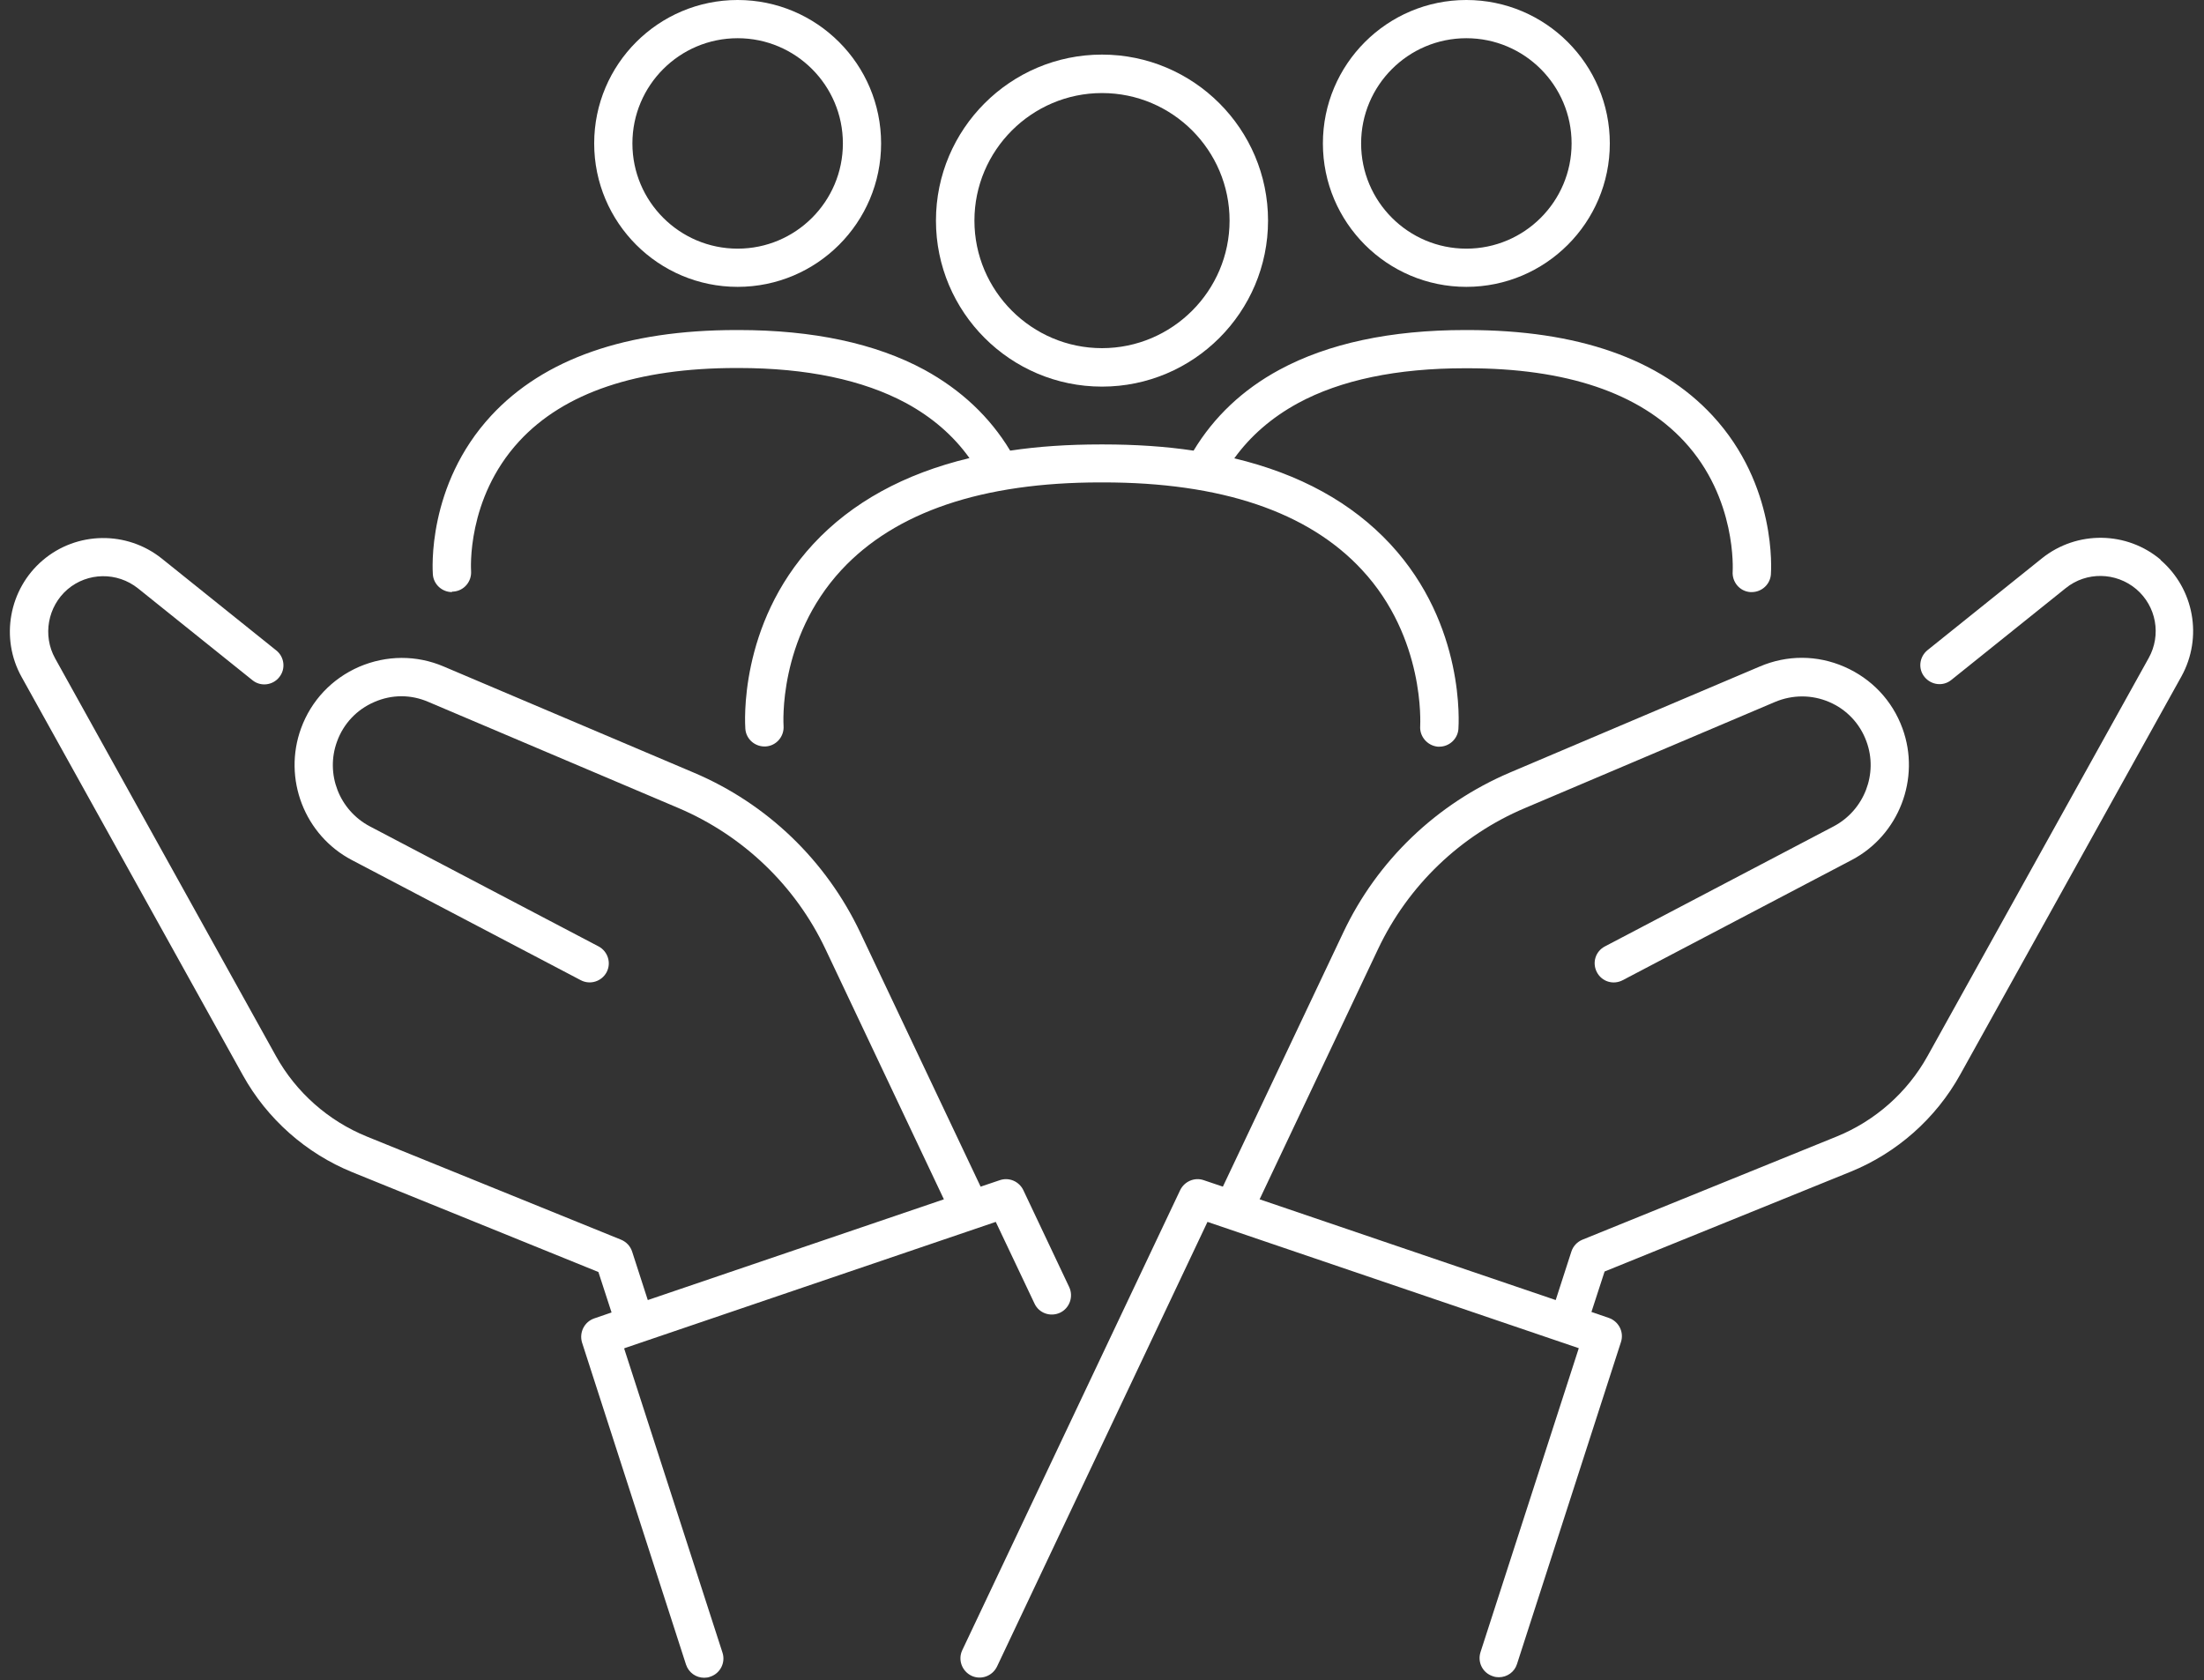
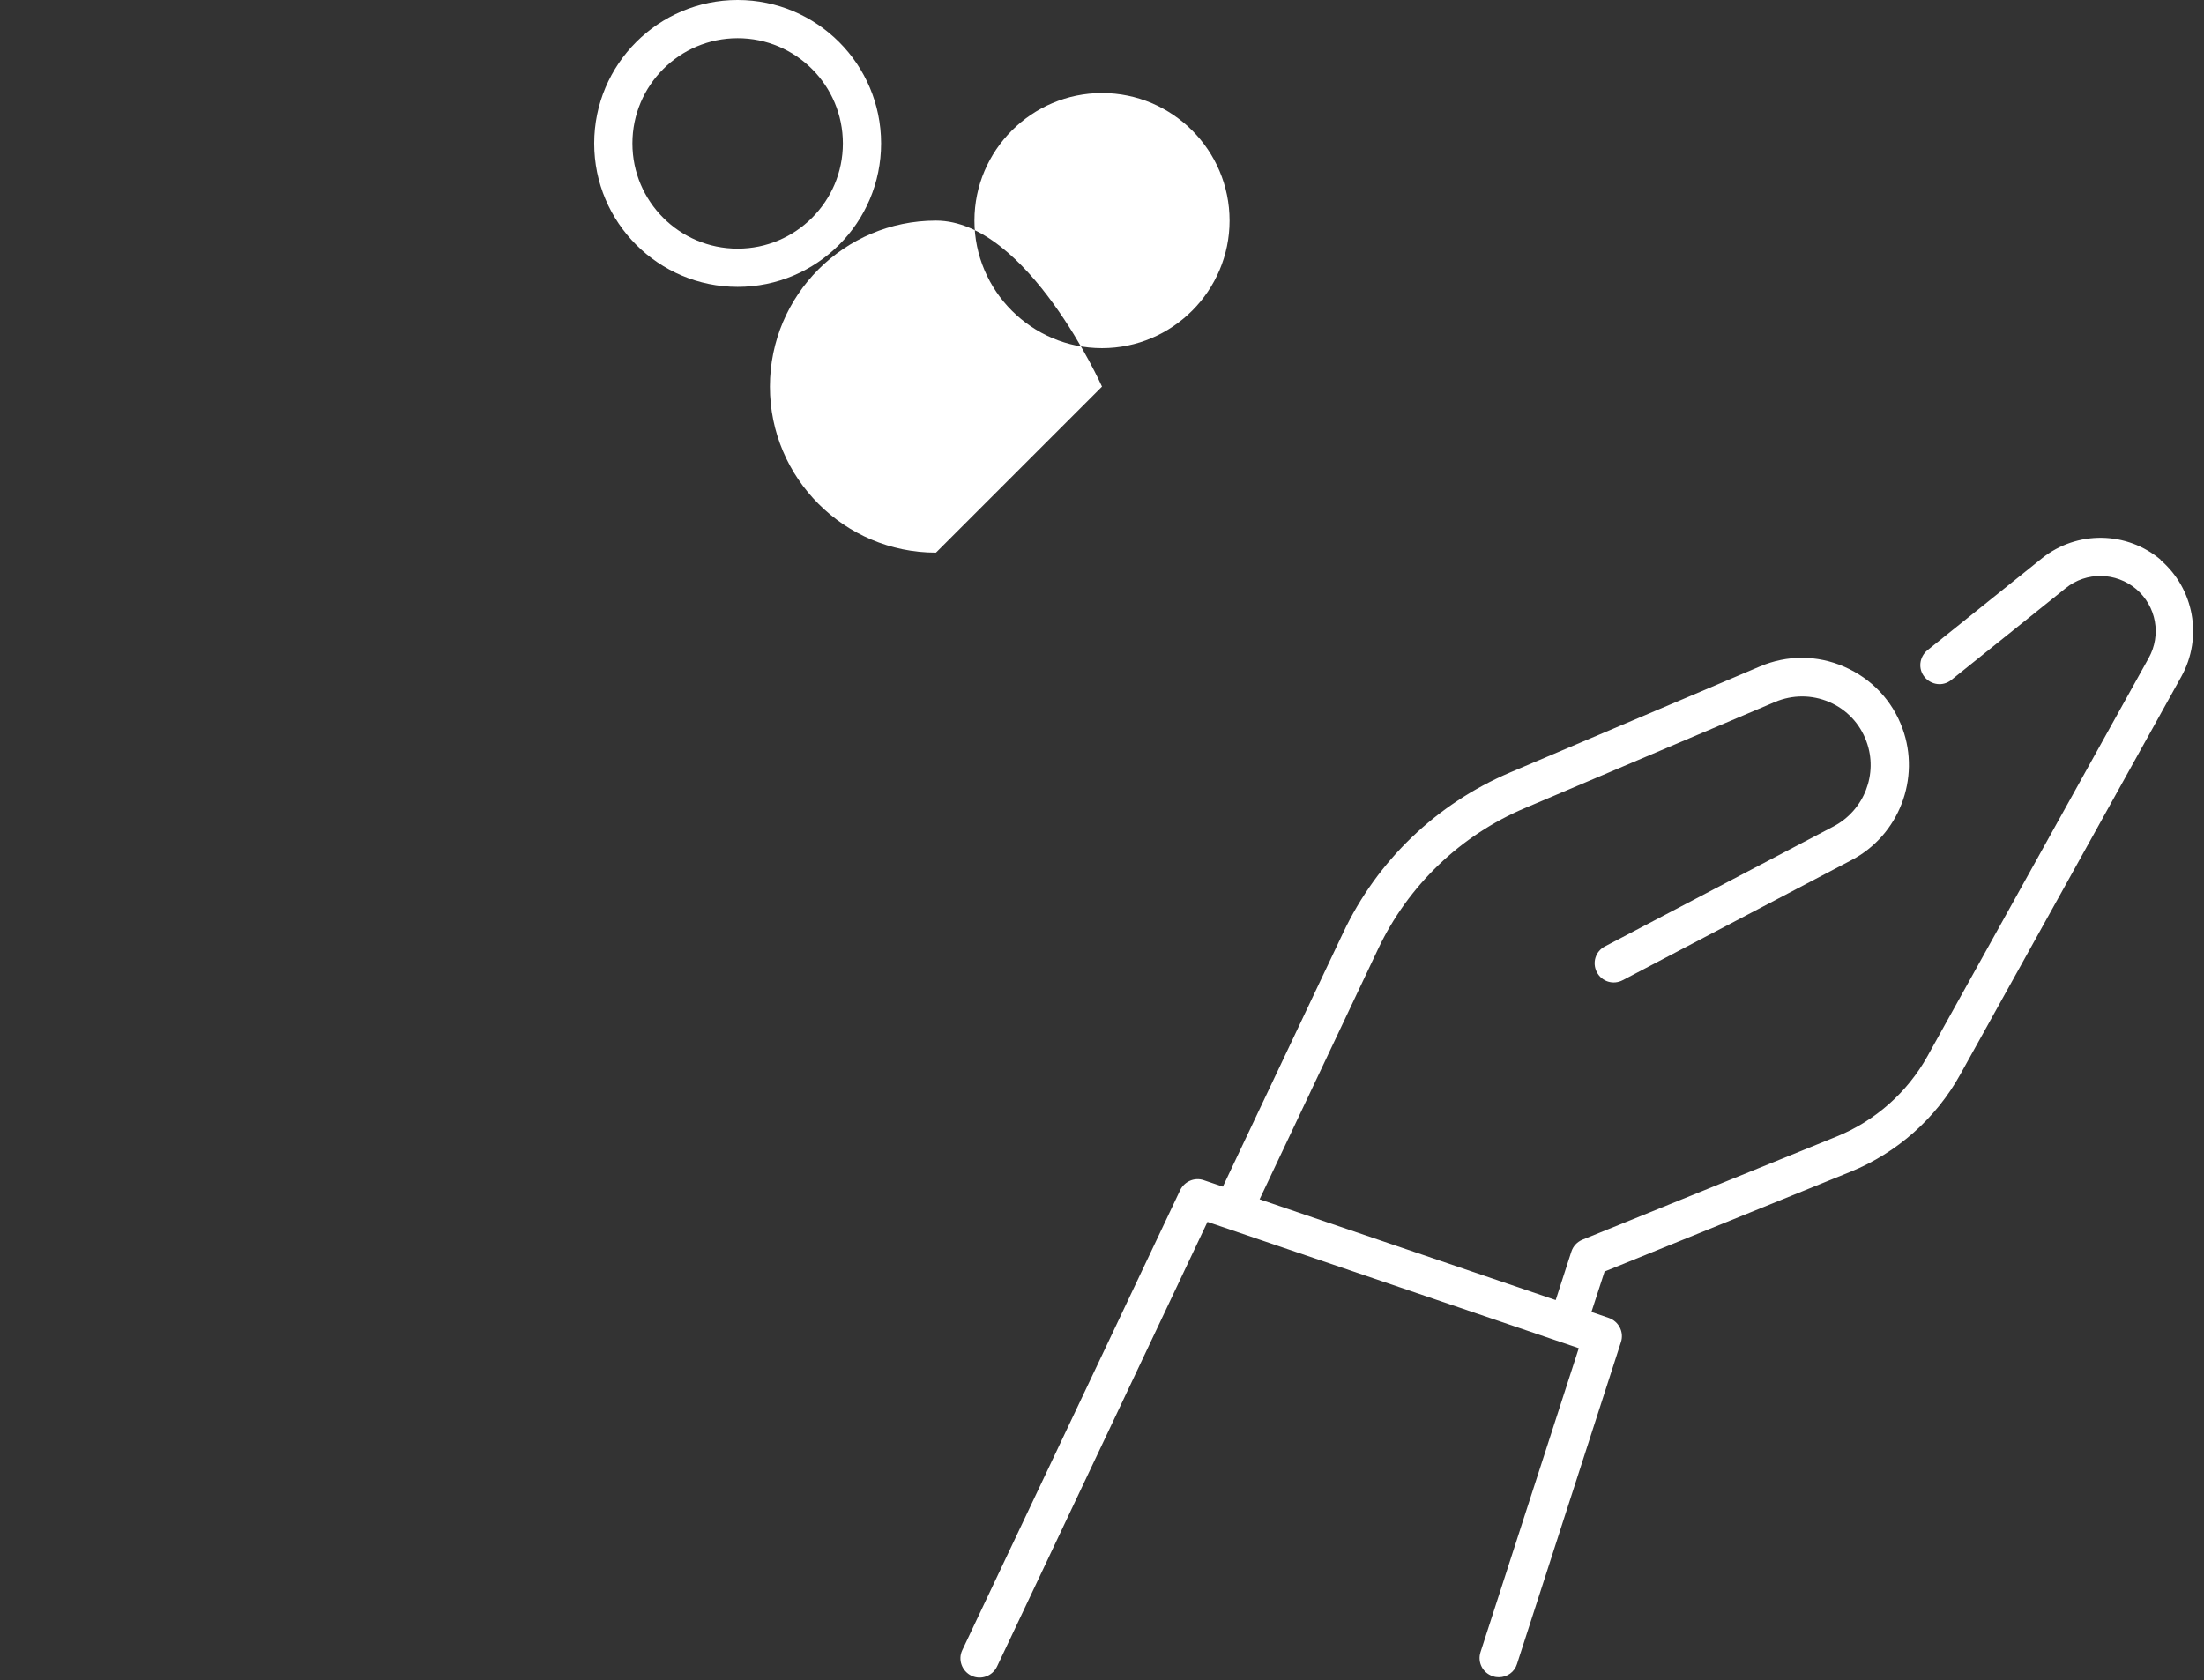
<svg xmlns="http://www.w3.org/2000/svg" fill="#ffffff" height="67.7" preserveAspectRatio="xMidYMid meet" version="1" viewBox="5.6 16.2 88.8 67.7" width="88.8" zoomAndPan="magnify">
  <rect x="5.6" y="16.2" width="88.8" height="67.7" fill="#333333" stroke="none" />
  <g id="change1_1">
-     <path d="M50,31.78c3.69,0,6.69-3,6.69-6.69s-3-6.69-6.69-6.69-6.69,3-6.69,6.69,3,6.69,6.69,6.69Zm0-11.83c2.84,0,5.14,2.31,5.14,5.14s-2.31,5.14-5.14,5.14-5.14-2.31-5.14-5.14,2.31-5.14,5.14-5.14Z" />
+     <path d="M50,31.78s-3-6.69-6.69-6.69-6.69,3-6.69,6.69,3,6.69,6.69,6.69Zm0-11.83c2.84,0,5.14,2.31,5.14,5.14s-2.31,5.14-5.14,5.14-5.14-2.31-5.14-5.14,2.31-5.14,5.14-5.14Z" />
  </g>
  <g id="change1_2">
    <path d="M35.32,27.76c3.19,0,5.78-2.59,5.78-5.78s-2.59-5.78-5.78-5.78-5.78,2.59-5.78,5.78,2.59,5.78,5.78,5.78Zm0-10.02c2.34,0,4.24,1.9,4.24,4.24s-1.9,4.24-4.24,4.24-4.24-1.9-4.24-4.24,1.9-4.24,4.24-4.24Z" />
  </g>
  <g id="change1_3">
-     <path d="M23.81,40.04s.04,0,.06,0c.42-.03,.74-.4,.71-.83,0-.03-.2-2.91,1.94-5.23,1.81-1.96,4.76-2.95,8.75-2.95h.09c2.74,0,5.01,.48,6.74,1.41,1.05,.57,1.91,1.31,2.56,2.22-2.63,.63-4.74,1.79-6.29,3.46-3.03,3.27-2.75,7.28-2.74,7.45,.03,.42,.4,.74,.83,.71,.42-.03,.74-.4,.71-.83,0-.03-.24-3.5,2.33-6.28,2.17-2.34,5.68-3.53,10.44-3.53h.11c4.74,0,8.25,1.18,10.42,3.52,2.56,2.75,2.35,6.24,2.35,6.3-.03,.42,.29,.79,.71,.83,.02,0,.04,0,.06,0,.4,0,.74-.31,.77-.71,.01-.17,.29-4.18-2.74-7.45-1.55-1.67-3.65-2.83-6.29-3.46,.65-.9,1.5-1.64,2.56-2.22,1.73-.94,4-1.41,6.74-1.41h.09c3.98,0,6.92,.99,8.73,2.94,2.14,2.3,1.96,5.22,1.96,5.25-.03,.42,.28,.8,.71,.83,.02,0,.04,0,.06,0,.4,0,.74-.31,.77-.71,.01-.15,.25-3.59-2.35-6.4-2.12-2.29-5.44-3.45-9.88-3.45h-.09c-3,0-5.52,.54-7.48,1.6-1.48,.8-2.64,1.9-3.46,3.26-1.13-.17-2.35-.25-3.64-.25h-.11c-1.3,0-2.51,.08-3.64,.25-.82-1.36-1.98-2.45-3.46-3.26-1.96-1.06-4.48-1.6-7.48-1.6h-.09c-4.44,0-7.76,1.16-9.88,3.45-2.6,2.81-2.36,6.25-2.35,6.4,.03,.4,.37,.71,.77,.71Z" />
-   </g>
+     </g>
  <g id="change1_4">
-     <path d="M64.68,27.76c3.19,0,5.78-2.59,5.78-5.78s-2.59-5.78-5.78-5.78-5.78,2.59-5.78,5.78,2.59,5.78,5.78,5.78Zm0-10.02c2.34,0,4.24,1.9,4.24,4.24s-1.9,4.24-4.24,4.24-4.24-1.9-4.24-4.24,1.9-4.24,4.24-4.24Z" />
-   </g>
+     </g>
  <g id="change1_5">
    <path d="M92.67,38.77c-1.37-1.17-3.39-1.2-4.8-.07l-4.61,3.7c-.33,.27-.39,.75-.12,1.08,.27,.33,.75,.39,1.08,.12l4.61-3.7c.83-.67,2.02-.65,2.84,.04,.81,.69,1.02,1.85,.5,2.78l-8.91,16.04c-.81,1.46-2.11,2.61-3.66,3.24l-10.25,4.16c-.21,.09-.37,.26-.44,.48l-.63,1.95-11.93-4.06,4.77-10.08c1.21-2.56,3.32-4.59,5.93-5.69l10.06-4.27c.71-.3,1.49-.3,2.19,0s1.24,.87,1.5,1.59c.48,1.3-.09,2.77-1.32,3.42l-9.22,4.84c-.38,.2-.52,.66-.32,1.04,.2,.38,.66,.52,1.04,.32l9.22-4.84c1.91-1,2.79-3.29,2.05-5.31-.41-1.12-1.24-2-2.34-2.48-1.1-.48-2.31-.48-3.41-.01l-10.06,4.27c-2.96,1.26-5.35,3.55-6.72,6.45l-4.85,10.24-.77-.26c-.37-.13-.78,.05-.95,.4l-8.78,18.54c-.18,.38-.02,.84,.37,1.03,.38,.18,.84,.02,1.03-.37l8.48-17.92,14.96,5.09-3.96,12.25c-.13,.41,.09,.84,.5,.97,.08,.03,.16,.04,.24,.04,.33,0,.63-.21,.73-.53l4.19-12.98c.13-.4-.09-.83-.49-.97l-.7-.24,.53-1.63,9.91-4.02c1.87-.76,3.44-2.15,4.42-3.92l8.91-16.04c.87-1.57,.51-3.54-.85-4.7Z" />
  </g>
  <g id="change1_6">
-     <path d="M30.76,70.53l14.96-5.09,1.56,3.29c.18,.39,.64,.55,1.03,.37,.38-.18,.55-.64,.37-1.03l-1.85-3.91c-.17-.35-.57-.53-.95-.4l-.77,.26-4.85-10.24c-1.38-2.91-3.76-5.2-6.72-6.45l-10.06-4.27c-1.1-.47-2.31-.46-3.41,.01-1.1,.48-1.93,1.36-2.34,2.48-.74,2.03,.14,4.31,2.05,5.31l9.22,4.84c.38,.2,.84,.05,1.04-.32,.2-.38,.05-.84-.32-1.04l-9.22-4.84c-1.23-.65-1.8-2.11-1.32-3.42,.26-.72,.8-1.29,1.5-1.59,.71-.31,1.48-.31,2.19,0l10.06,4.27c2.61,1.11,4.72,3.13,5.93,5.69l4.77,10.08-11.93,4.06-.63-1.95c-.07-.22-.23-.39-.44-.48l-10.25-4.16c-1.55-.63-2.85-1.78-3.66-3.24L7.82,42.73c-.51-.92-.3-2.09,.5-2.78,.81-.69,2-.71,2.84-.04l4.61,3.7c.33,.27,.82,.21,1.08-.12,.27-.33,.21-.82-.12-1.08l-4.61-3.7c-1.41-1.13-3.43-1.1-4.8,.07-1.36,1.16-1.72,3.14-.85,4.7l8.91,16.04c.98,1.77,2.55,3.16,4.42,3.92l9.91,4.02,.53,1.63-.7,.24c-.4,.14-.61,.57-.49,.97l4.19,12.98c.11,.33,.41,.53,.73,.53,.08,0,.16-.01,.24-.04,.41-.13,.63-.57,.5-.97l-3.96-12.25Z" />
-   </g>
+     </g>
</svg>